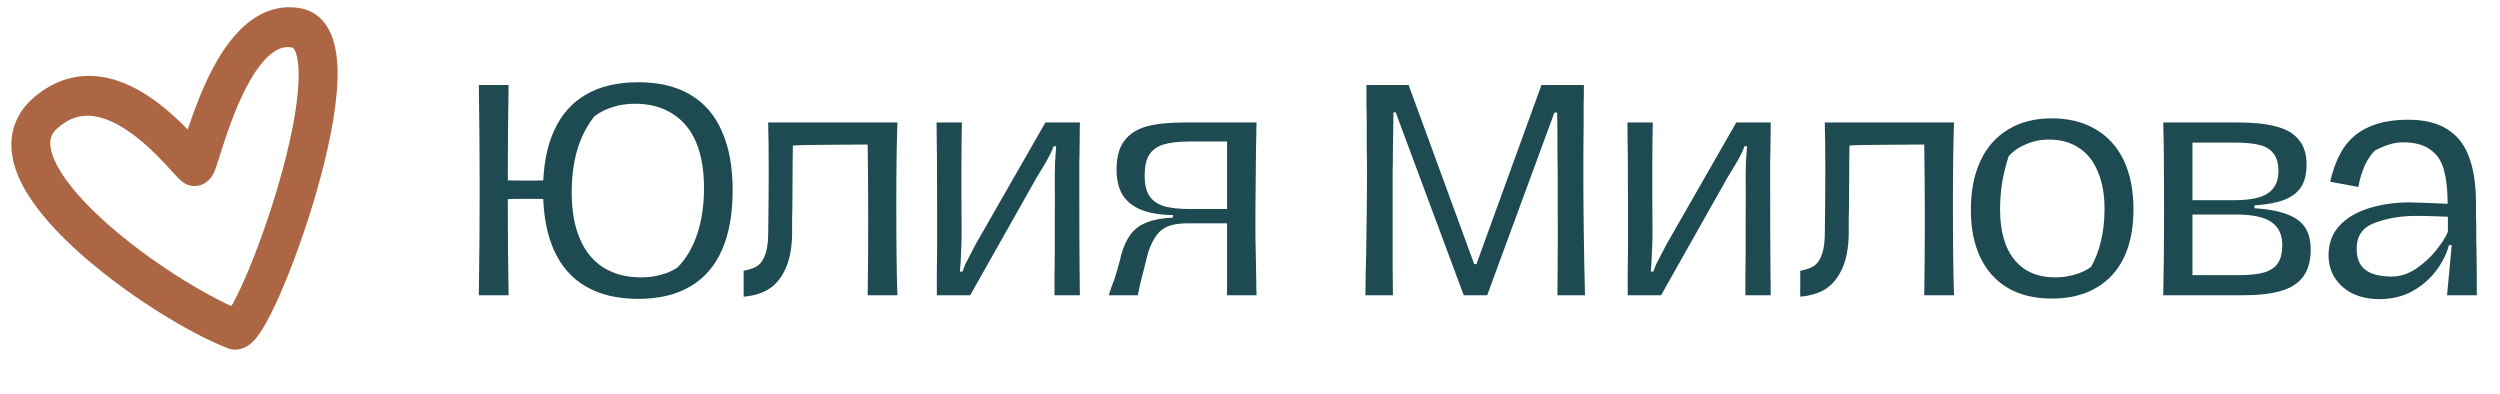
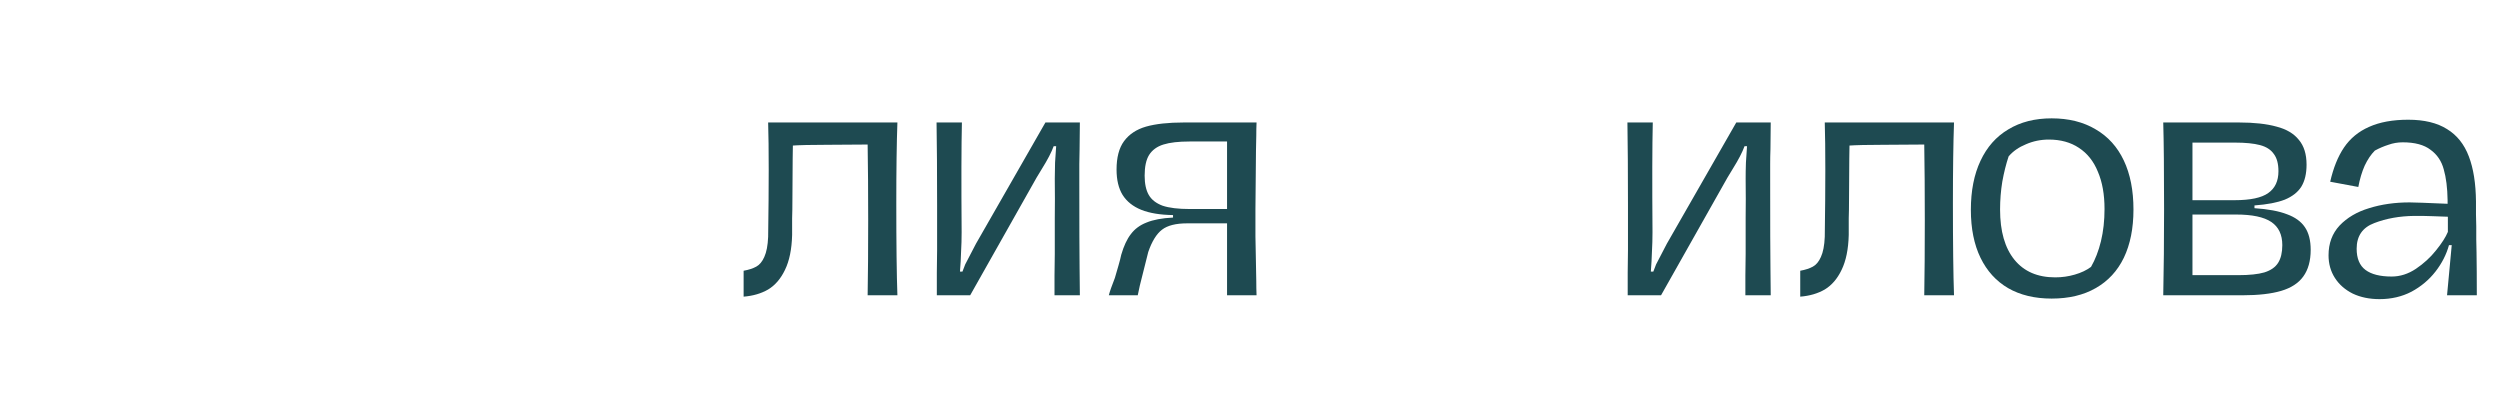
<svg xmlns="http://www.w3.org/2000/svg" width="127" height="20" viewBox="0 0 127 20" fill="none">
-   <path d="M32.417 15.182C31.362 15.182 30.476 14.972 29.757 14.552C29.038 14.132 28.497 13.511 28.133 12.69C27.769 11.868 27.587 10.86 27.587 9.666C27.587 8.48 27.769 7.482 28.133 6.67C28.497 5.848 29.038 5.228 29.757 4.808C30.476 4.388 31.362 4.178 32.417 4.178C33.472 4.178 34.354 4.388 35.063 4.808C35.782 5.228 36.318 5.848 36.673 6.67C37.037 7.482 37.219 8.48 37.219 9.666C37.219 10.87 37.037 11.882 36.673 12.704C36.318 13.516 35.782 14.132 35.063 14.552C34.354 14.972 33.472 15.182 32.417 15.182ZM32.557 14.09C32.921 14.09 33.257 14.048 33.565 13.964C33.882 13.88 34.167 13.754 34.419 13.586C34.858 13.138 35.189 12.578 35.413 11.906C35.646 11.224 35.763 10.44 35.763 9.554C35.763 8.63 35.628 7.85 35.357 7.216C35.086 6.581 34.685 6.1 34.153 5.774C33.63 5.438 32.996 5.27 32.249 5.27C31.848 5.27 31.474 5.326 31.129 5.438C30.793 5.54 30.485 5.694 30.205 5.9C29.832 6.357 29.542 6.912 29.337 7.566C29.141 8.219 29.043 8.961 29.043 9.792C29.043 10.716 29.183 11.5 29.463 12.144C29.743 12.788 30.144 13.273 30.667 13.6C31.199 13.926 31.829 14.09 32.557 14.09ZM24.325 15C24.353 13.124 24.367 11.346 24.367 9.666C24.367 7.995 24.353 6.212 24.325 4.318H25.837C25.809 5.727 25.795 7.505 25.795 9.652C25.795 11.817 25.809 13.6 25.837 15H24.325ZM25.333 9.148C25.837 9.166 26.318 9.176 26.775 9.176C27.232 9.176 27.708 9.166 28.203 9.148V10.128C27.708 10.109 27.232 10.1 26.775 10.1C26.318 10.1 25.837 10.109 25.333 10.128V9.148Z" fill="#1E4A51" />
  <path d="M44.076 15C44.095 13.945 44.104 12.68 44.104 11.206C44.104 9.731 44.095 8.443 44.076 7.342C43.46 7.342 42.765 7.346 41.99 7.356C41.216 7.356 40.618 7.37 40.198 7.398V6.222H45.588C45.551 7.267 45.532 8.634 45.532 10.324C45.532 12.405 45.551 13.964 45.588 15H44.076ZM37.776 13.754C38.038 13.707 38.252 13.637 38.42 13.544C38.588 13.45 38.724 13.287 38.826 13.054C38.938 12.811 39.004 12.47 39.022 12.032C39.06 9.418 39.06 7.482 39.022 6.222H40.296C40.287 6.754 40.278 7.365 40.268 8.056C40.268 8.737 40.264 9.451 40.254 10.198C40.254 10.506 40.25 10.804 40.24 11.094C40.24 11.383 40.24 11.663 40.24 11.934C40.222 12.662 40.1 13.254 39.876 13.712C39.662 14.16 39.377 14.491 39.022 14.706C38.668 14.911 38.252 15.032 37.776 15.07V13.754Z" fill="#1E4A51" />
  <path d="M47.591 15C47.591 14.617 47.591 14.234 47.591 13.852C47.6 13.469 47.605 13.086 47.605 12.704V10.422C47.605 8.76 47.596 7.36 47.577 6.222H48.865C48.837 7.388 48.832 9.246 48.851 11.794C48.851 12.13 48.842 12.461 48.823 12.788C48.814 13.114 48.795 13.45 48.767 13.796H48.893C48.94 13.674 48.986 13.553 49.033 13.432C49.154 13.189 49.336 12.839 49.579 12.382L53.107 6.222H54.857C54.848 6.81 54.843 7.262 54.843 7.58C54.834 7.832 54.829 8.088 54.829 8.35C54.829 8.602 54.829 8.854 54.829 9.106C54.829 11.439 54.834 12.942 54.843 13.614L54.857 15H53.569C53.569 14.673 53.569 14.342 53.569 14.006C53.578 13.66 53.583 13.292 53.583 12.9C53.583 12.33 53.583 11.728 53.583 11.094C53.592 10.459 53.592 9.787 53.583 9.078C53.583 8.826 53.588 8.555 53.597 8.266C53.616 7.976 53.634 7.696 53.653 7.426H53.527C53.415 7.734 53.219 8.112 52.939 8.56L52.659 9.022L49.285 15H47.591Z" fill="#1E4A51" />
  <path d="M56.328 15C56.375 14.813 56.478 14.519 56.636 14.118C56.693 13.922 56.753 13.712 56.819 13.488C56.884 13.264 56.931 13.082 56.959 12.942C57.089 12.494 57.252 12.144 57.449 11.892C57.645 11.63 57.91 11.434 58.246 11.304C58.583 11.164 59.031 11.08 59.59 11.052V10.926C58.937 10.916 58.401 10.828 57.98 10.66C57.56 10.492 57.243 10.24 57.029 9.904C56.823 9.568 56.721 9.138 56.721 8.616C56.721 8 56.846 7.519 57.099 7.174C57.36 6.819 57.733 6.572 58.218 6.432C58.713 6.292 59.352 6.222 60.136 6.222H63.833C63.823 6.436 63.819 6.66 63.819 6.894C63.819 7.127 63.814 7.374 63.804 7.636C63.786 9.269 63.776 10.268 63.776 10.632C63.776 11.052 63.776 11.509 63.776 12.004C63.786 12.489 63.795 12.979 63.804 13.474C63.814 13.754 63.819 14.024 63.819 14.286C63.819 14.538 63.823 14.776 63.833 15H62.334C62.334 14.673 62.334 14.346 62.334 14.02C62.334 13.684 62.334 13.343 62.334 12.998C62.334 12.671 62.334 12.349 62.334 12.032C62.334 11.714 62.334 11.411 62.334 11.122C62.334 10.795 62.334 10.468 62.334 10.142C62.334 9.806 62.334 9.474 62.334 9.148V7.188H60.431C59.87 7.188 59.427 7.239 59.1 7.342C58.774 7.444 58.531 7.622 58.373 7.874C58.223 8.116 58.148 8.466 58.148 8.924C58.148 9.334 58.218 9.661 58.358 9.904C58.498 10.146 58.732 10.328 59.059 10.45C59.395 10.562 59.852 10.618 60.431 10.618H62.461V11.346H60.304C59.735 11.346 59.31 11.453 59.031 11.668C58.751 11.882 58.517 12.26 58.331 12.802C58.256 13.119 58.163 13.492 58.05 13.922C57.938 14.342 57.855 14.701 57.798 15H56.328Z" fill="#1E4A51" />
-   <path d="M69.36 15C69.37 14.664 69.374 14.323 69.374 13.978C69.384 13.632 69.393 13.287 69.402 12.942C69.43 11.103 69.444 9.712 69.444 8.77C69.444 8.35 69.44 7.925 69.43 7.496C69.43 7.057 69.43 6.614 69.43 6.166C69.421 5.839 69.416 5.522 69.416 5.214C69.416 4.906 69.416 4.607 69.416 4.318H71.558L74.89 13.418H75.002L78.306 4.318H80.462C80.462 4.691 80.458 5.064 80.448 5.438C80.448 5.802 80.448 6.17 80.448 6.544C80.439 7.038 80.434 7.78 80.434 8.77C80.434 10.683 80.462 12.76 80.518 15H79.118C79.137 13.161 79.142 11.481 79.132 9.96C79.132 9.624 79.132 9.283 79.132 8.938C79.132 8.583 79.128 8.233 79.118 7.888C79.118 7.514 79.118 7.15 79.118 6.796C79.118 6.432 79.114 6.072 79.104 5.718H78.964L75.548 15H74.358L70.9 5.704H70.788L70.76 7.58C70.76 7.981 70.756 8.382 70.746 8.784C70.746 9.185 70.746 9.582 70.746 9.974V11.724C70.746 12.284 70.746 12.839 70.746 13.39C70.746 13.931 70.751 14.468 70.76 15H69.36Z" fill="#1E4A51" />
  <path d="M82.687 15C82.687 14.617 82.687 14.234 82.687 13.852C82.696 13.469 82.701 13.086 82.701 12.704V10.422C82.701 8.76 82.691 7.36 82.673 6.222H83.961C83.933 7.388 83.928 9.246 83.947 11.794C83.947 12.13 83.937 12.461 83.919 12.788C83.909 13.114 83.891 13.45 83.863 13.796H83.989C84.035 13.674 84.082 13.553 84.129 13.432C84.25 13.189 84.432 12.839 84.675 12.382L88.203 6.222H89.953C89.943 6.81 89.939 7.262 89.939 7.58C89.929 7.832 89.925 8.088 89.925 8.35C89.925 8.602 89.925 8.854 89.925 9.106C89.925 11.439 89.929 12.942 89.939 13.614L89.953 15H88.665C88.665 14.673 88.665 14.342 88.665 14.006C88.674 13.66 88.679 13.292 88.679 12.9C88.679 12.33 88.679 11.728 88.679 11.094C88.688 10.459 88.688 9.787 88.679 9.078C88.679 8.826 88.683 8.555 88.693 8.266C88.711 7.976 88.73 7.696 88.749 7.426H88.623C88.511 7.734 88.315 8.112 88.035 8.56L87.755 9.022L84.381 15H82.687Z" fill="#1E4A51" />
  <path d="M97.752 15C97.771 13.945 97.78 12.68 97.78 11.206C97.78 9.731 97.771 8.443 97.752 7.342C97.136 7.342 96.441 7.346 95.666 7.356C94.892 7.356 94.294 7.37 93.874 7.398V6.222H99.264C99.227 7.267 99.208 8.634 99.208 10.324C99.208 12.405 99.227 13.964 99.264 15H97.752ZM91.452 13.754C91.714 13.707 91.928 13.637 92.096 13.544C92.264 13.45 92.4 13.287 92.502 13.054C92.614 12.811 92.68 12.47 92.698 12.032C92.736 9.418 92.736 7.482 92.698 6.222H93.972C93.963 6.754 93.954 7.365 93.944 8.056C93.944 8.737 93.94 9.451 93.93 10.198C93.93 10.506 93.926 10.804 93.916 11.094C93.916 11.383 93.916 11.663 93.916 11.934C93.898 12.662 93.776 13.254 93.552 13.712C93.338 14.16 93.053 14.491 92.698 14.706C92.344 14.911 91.928 15.032 91.452 15.07V13.754Z" fill="#1E4A51" />
  <path d="M104.222 15.168C103.364 15.168 102.626 14.99 102.01 14.636C101.404 14.281 100.937 13.768 100.61 13.096C100.284 12.424 100.12 11.612 100.12 10.66C100.12 9.689 100.284 8.858 100.61 8.168C100.937 7.468 101.408 6.936 102.024 6.572C102.64 6.198 103.373 6.012 104.222 6.012C105.09 6.012 105.837 6.198 106.462 6.572C107.088 6.936 107.564 7.463 107.89 8.154C108.217 8.844 108.38 9.675 108.38 10.646C108.38 11.598 108.217 12.414 107.89 13.096C107.564 13.768 107.088 14.281 106.462 14.636C105.846 14.99 105.1 15.168 104.222 15.168ZM104.404 14.09C104.75 14.09 105.081 14.043 105.398 13.95C105.725 13.856 106 13.726 106.224 13.558C106.439 13.184 106.607 12.75 106.728 12.256C106.85 11.752 106.91 11.206 106.91 10.618C106.91 9.88 106.798 9.25 106.574 8.728C106.36 8.196 106.038 7.79 105.608 7.51C105.188 7.23 104.68 7.09 104.082 7.09C103.672 7.09 103.284 7.169 102.92 7.328C102.556 7.477 102.262 7.682 102.038 7.944C101.908 8.336 101.8 8.765 101.716 9.232C101.642 9.689 101.604 10.16 101.604 10.646C101.604 11.747 101.847 12.596 102.332 13.194C102.818 13.791 103.508 14.09 104.404 14.09Z" fill="#1E4A51" />
  <path d="M109.893 15C109.921 13.674 109.935 12.214 109.935 10.618C109.935 8.676 109.921 7.211 109.893 6.222H113.743C114.509 6.222 115.143 6.292 115.647 6.432C116.151 6.562 116.529 6.786 116.781 7.104C117.043 7.412 117.173 7.832 117.173 8.364C117.173 8.821 117.085 9.194 116.907 9.484C116.73 9.764 116.45 9.983 116.067 10.142C115.685 10.291 115.171 10.389 114.527 10.436V10.576C115.218 10.622 115.769 10.725 116.179 10.884C116.59 11.033 116.893 11.252 117.089 11.542C117.285 11.831 117.383 12.214 117.383 12.69C117.383 13.25 117.257 13.702 117.005 14.048C116.763 14.384 116.389 14.626 115.885 14.776C115.381 14.925 114.728 15 113.925 15H109.893ZM113.701 13.978C114.271 13.978 114.714 13.931 115.031 13.838C115.358 13.735 115.591 13.572 115.731 13.348C115.871 13.124 115.941 12.825 115.941 12.452C115.941 11.92 115.755 11.528 115.381 11.276C115.008 11.024 114.411 10.898 113.589 10.898H111.377V13.978H113.701ZM113.505 10.17C114.317 10.17 114.891 10.048 115.227 9.806C115.573 9.563 115.745 9.194 115.745 8.7C115.745 8.317 115.666 8.023 115.507 7.818C115.358 7.603 115.125 7.454 114.807 7.37C114.49 7.286 114.065 7.244 113.533 7.244H111.377V10.17H113.505Z" fill="#1E4A51" />
  <path d="M120.88 15.196C120.367 15.196 119.914 15.102 119.522 14.916C119.13 14.72 118.827 14.454 118.612 14.118C118.397 13.782 118.29 13.399 118.29 12.97C118.29 12.363 118.477 11.859 118.85 11.458C119.233 11.056 119.732 10.762 120.348 10.576C120.973 10.38 121.659 10.282 122.406 10.282C122.611 10.282 123.255 10.305 124.338 10.352V10.17C124.329 9.544 124.263 9.022 124.142 8.602C124.03 8.182 123.806 7.85 123.47 7.608C123.143 7.356 122.672 7.23 122.056 7.23C121.804 7.23 121.561 7.272 121.328 7.356C121.095 7.43 120.866 7.528 120.642 7.65C120.446 7.846 120.273 8.102 120.124 8.42C119.984 8.737 119.877 9.096 119.802 9.498L118.374 9.232C118.533 8.532 118.766 7.953 119.074 7.496C119.391 7.029 119.816 6.679 120.348 6.446C120.889 6.203 121.552 6.082 122.336 6.082C123.148 6.082 123.806 6.24 124.31 6.558C124.814 6.866 125.183 7.328 125.416 7.944C125.649 8.55 125.771 9.316 125.78 10.24C125.78 10.473 125.78 10.692 125.78 10.898C125.78 11.103 125.785 11.304 125.794 11.5C125.794 11.724 125.794 11.943 125.794 12.158C125.794 12.372 125.799 12.596 125.808 12.83C125.817 13.399 125.822 14.122 125.822 15H124.31L124.548 12.452H124.408C124.277 12.928 124.049 13.376 123.722 13.796C123.395 14.216 122.989 14.556 122.504 14.818C122.019 15.07 121.477 15.196 120.88 15.196ZM121.496 14.048C121.925 14.048 122.336 13.917 122.728 13.656C123.129 13.385 123.47 13.072 123.75 12.718C124.039 12.363 124.24 12.05 124.352 11.78C124.352 11.724 124.352 11.663 124.352 11.598C124.352 11.532 124.352 11.467 124.352 11.402V11.01C124.1 11 123.839 10.991 123.568 10.982C123.307 10.972 123.05 10.968 122.798 10.968H122.644C121.897 10.977 121.221 11.098 120.614 11.332C120.017 11.556 119.718 11.99 119.718 12.634C119.718 13.128 119.867 13.488 120.166 13.712C120.465 13.936 120.908 14.048 121.496 14.048Z" fill="#1E4A51" />
-   <path fill-rule="evenodd" clip-rule="evenodd" d="M12.193 1.521C12.974 0.739 14.029 0.179 15.296 0.427C16.146 0.594 16.637 1.221 16.883 1.902C17.118 2.554 17.172 3.346 17.14 4.148C17.075 5.768 16.639 7.791 16.087 9.716C15.531 11.654 14.835 13.564 14.212 14.979C13.903 15.681 13.597 16.294 13.321 16.735C13.189 16.948 13.03 17.174 12.85 17.352C12.762 17.439 12.622 17.561 12.436 17.648C12.239 17.741 11.919 17.825 11.572 17.691C9.562 16.916 6.193 14.847 3.749 12.583C2.535 11.458 1.456 10.202 0.928 8.952C0.66 8.318 0.505 7.618 0.608 6.904C0.715 6.163 1.085 5.506 1.691 4.978C2.784 4.024 3.966 3.742 5.09 3.894C6.166 4.039 7.134 4.574 7.915 5.146C8.547 5.61 9.1 6.132 9.537 6.579C9.759 5.909 10.052 5.085 10.423 4.269C10.858 3.31 11.435 2.279 12.193 1.521ZM10.507 7.613C10.507 7.613 10.506 7.613 10.506 7.612C10.509 7.615 10.509 7.615 10.507 7.613ZM10.599 9.154C10.525 9.226 10.339 9.386 10.051 9.436C9.806 9.478 9.617 9.418 9.539 9.389C9.447 9.355 9.378 9.313 9.339 9.288C9.261 9.238 9.199 9.184 9.164 9.152C9.089 9.084 9.009 9 8.94 8.926C8.879 8.86 8.808 8.783 8.735 8.703C8.72 8.687 8.705 8.67 8.691 8.654C8.599 8.554 8.499 8.444 8.389 8.328C7.948 7.857 7.373 7.285 6.721 6.807C6.061 6.322 5.388 5.986 4.754 5.9C4.166 5.82 3.567 5.946 2.938 6.495C2.683 6.718 2.592 6.923 2.563 7.121C2.531 7.346 2.568 7.662 2.747 8.087C3.114 8.955 3.953 9.99 5.108 11.059C7.168 12.968 9.938 14.721 11.755 15.55C11.938 15.234 12.164 14.781 12.415 14.21C12.996 12.891 13.66 11.072 14.192 9.218C14.728 7.351 15.11 5.518 15.165 4.146C15.192 3.452 15.132 2.965 15.025 2.669C14.932 2.411 14.856 2.415 14.851 2.415C14.85 2.415 14.85 2.415 14.85 2.415C14.418 2.33 14.01 2.475 13.545 2.94C13.056 3.429 12.606 4.186 12.21 5.059C11.82 5.918 11.518 6.809 11.292 7.511C11.253 7.634 11.215 7.755 11.178 7.87C11.115 8.07 11.057 8.253 11.01 8.393C10.973 8.502 10.93 8.624 10.885 8.727C10.864 8.775 10.825 8.86 10.767 8.949C10.739 8.993 10.684 9.072 10.599 9.154Z" fill="#AD6643" />
</svg>